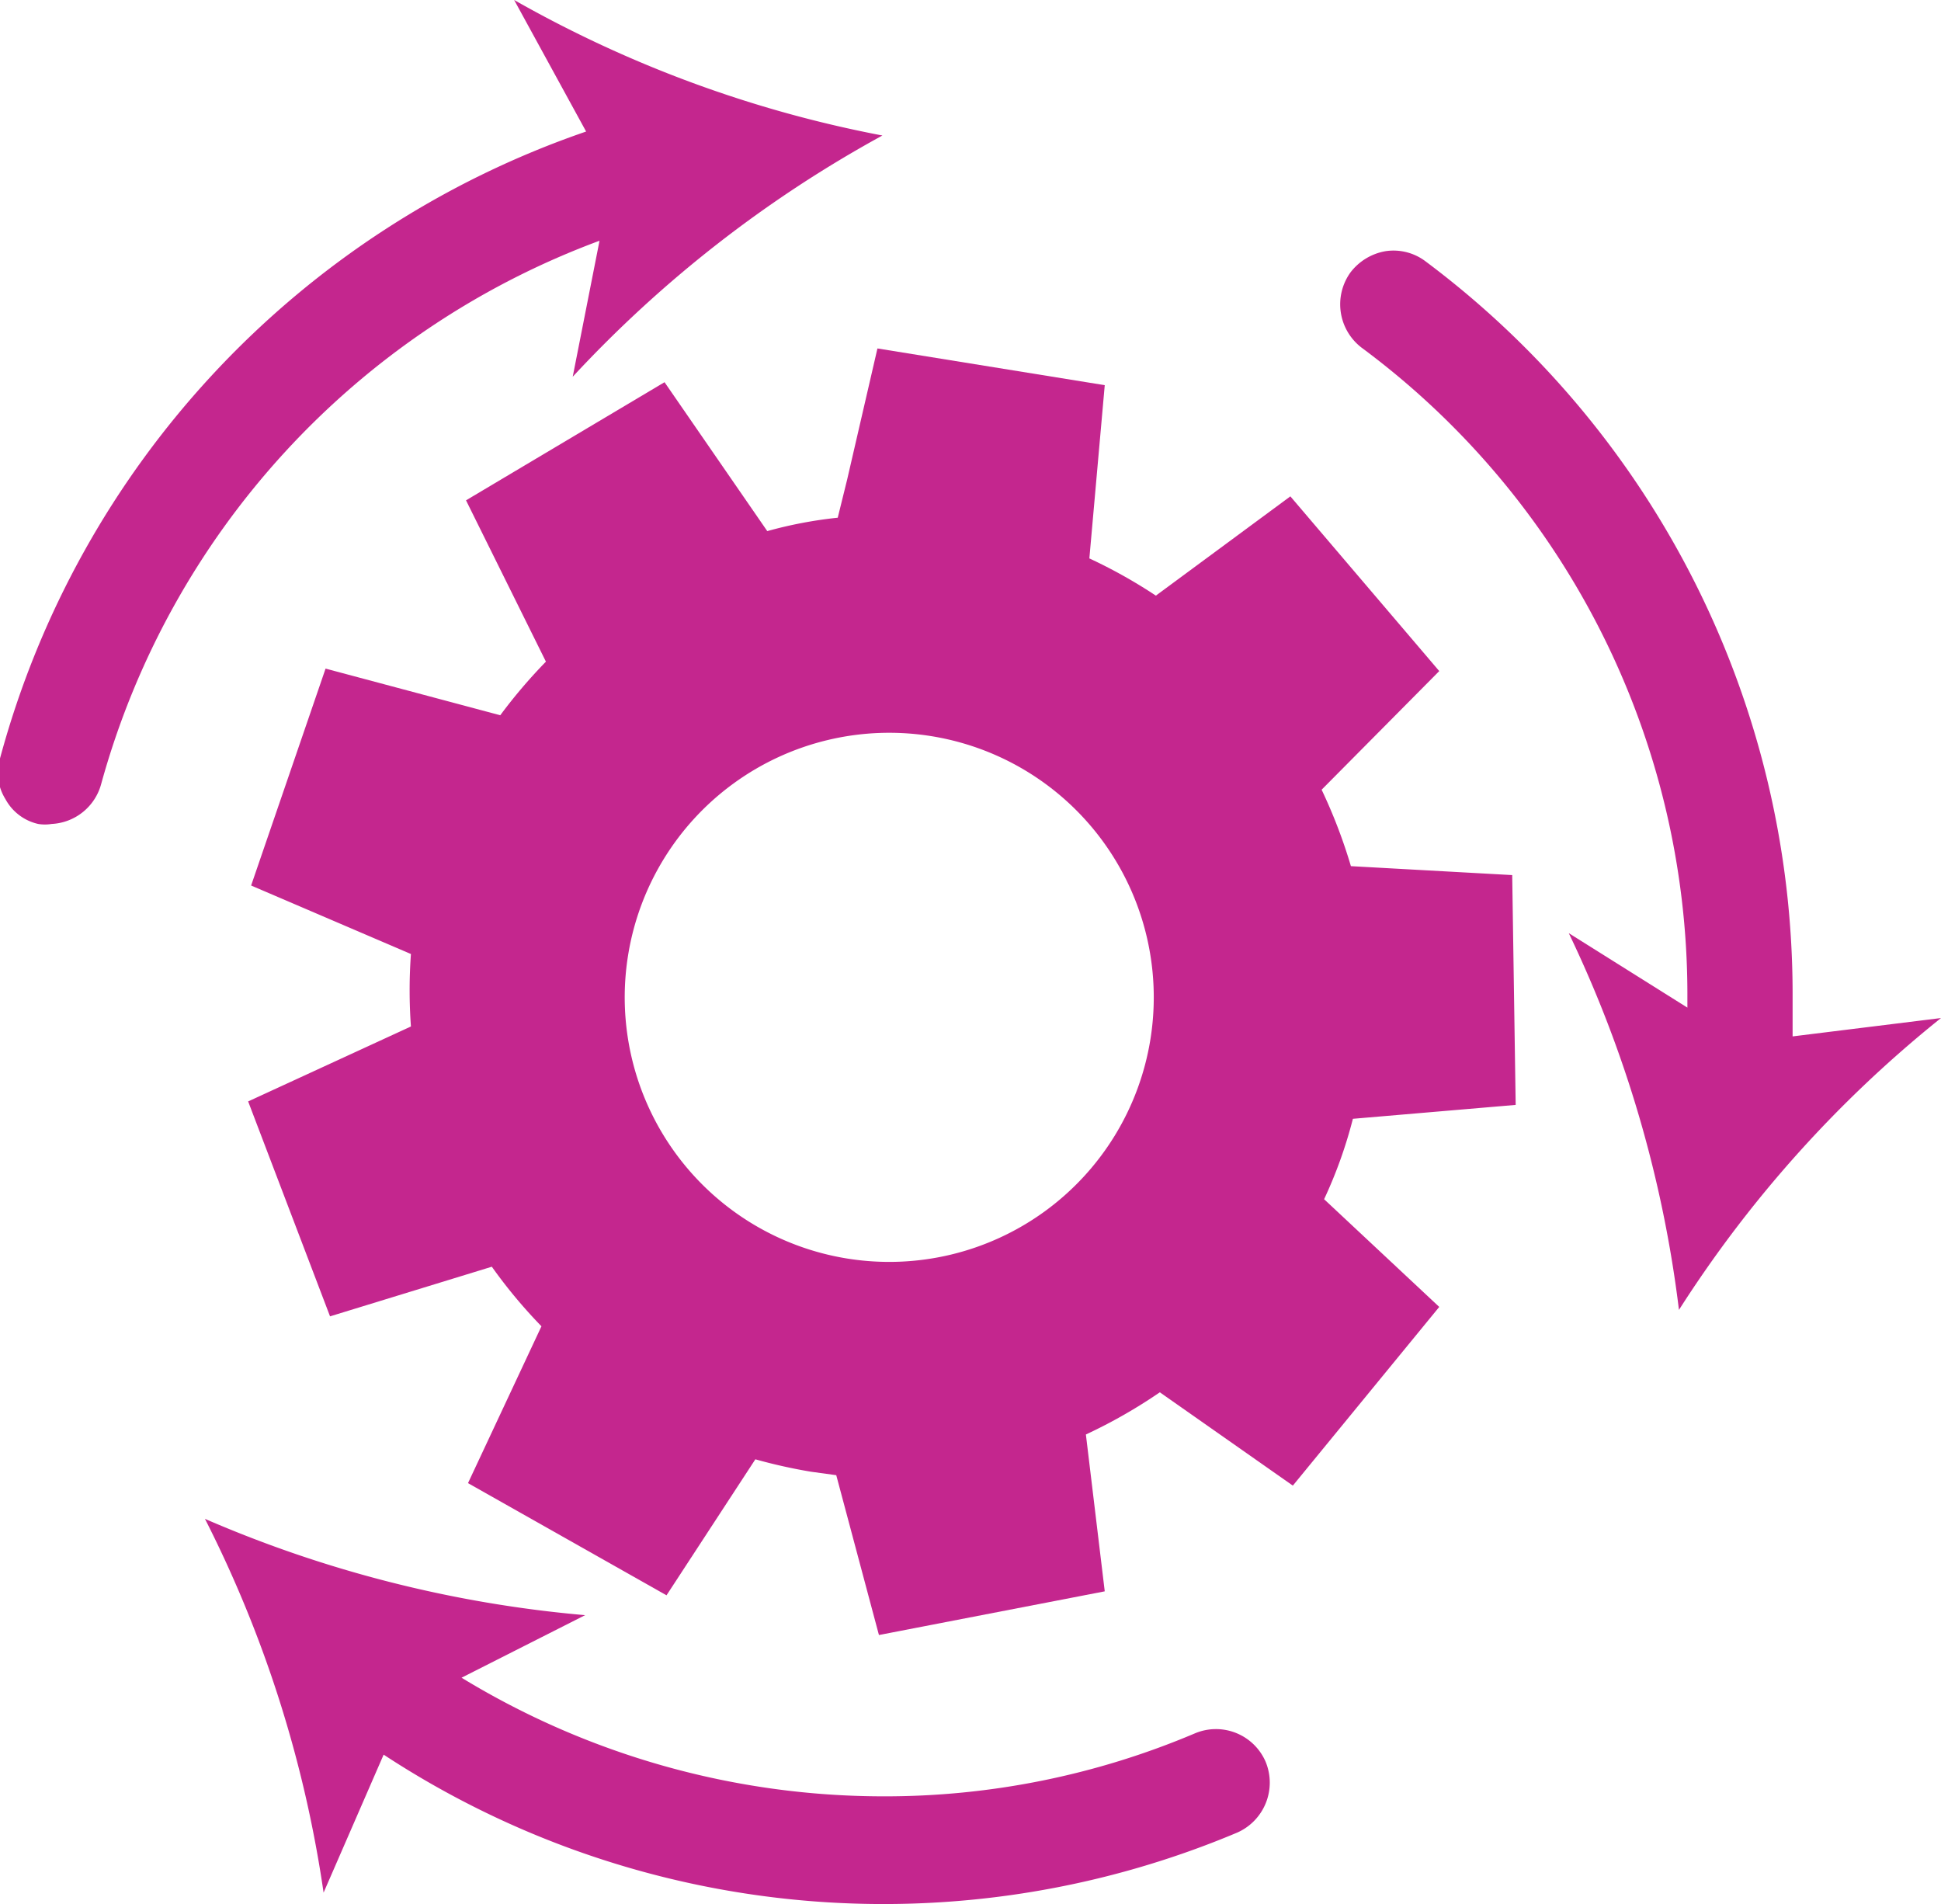
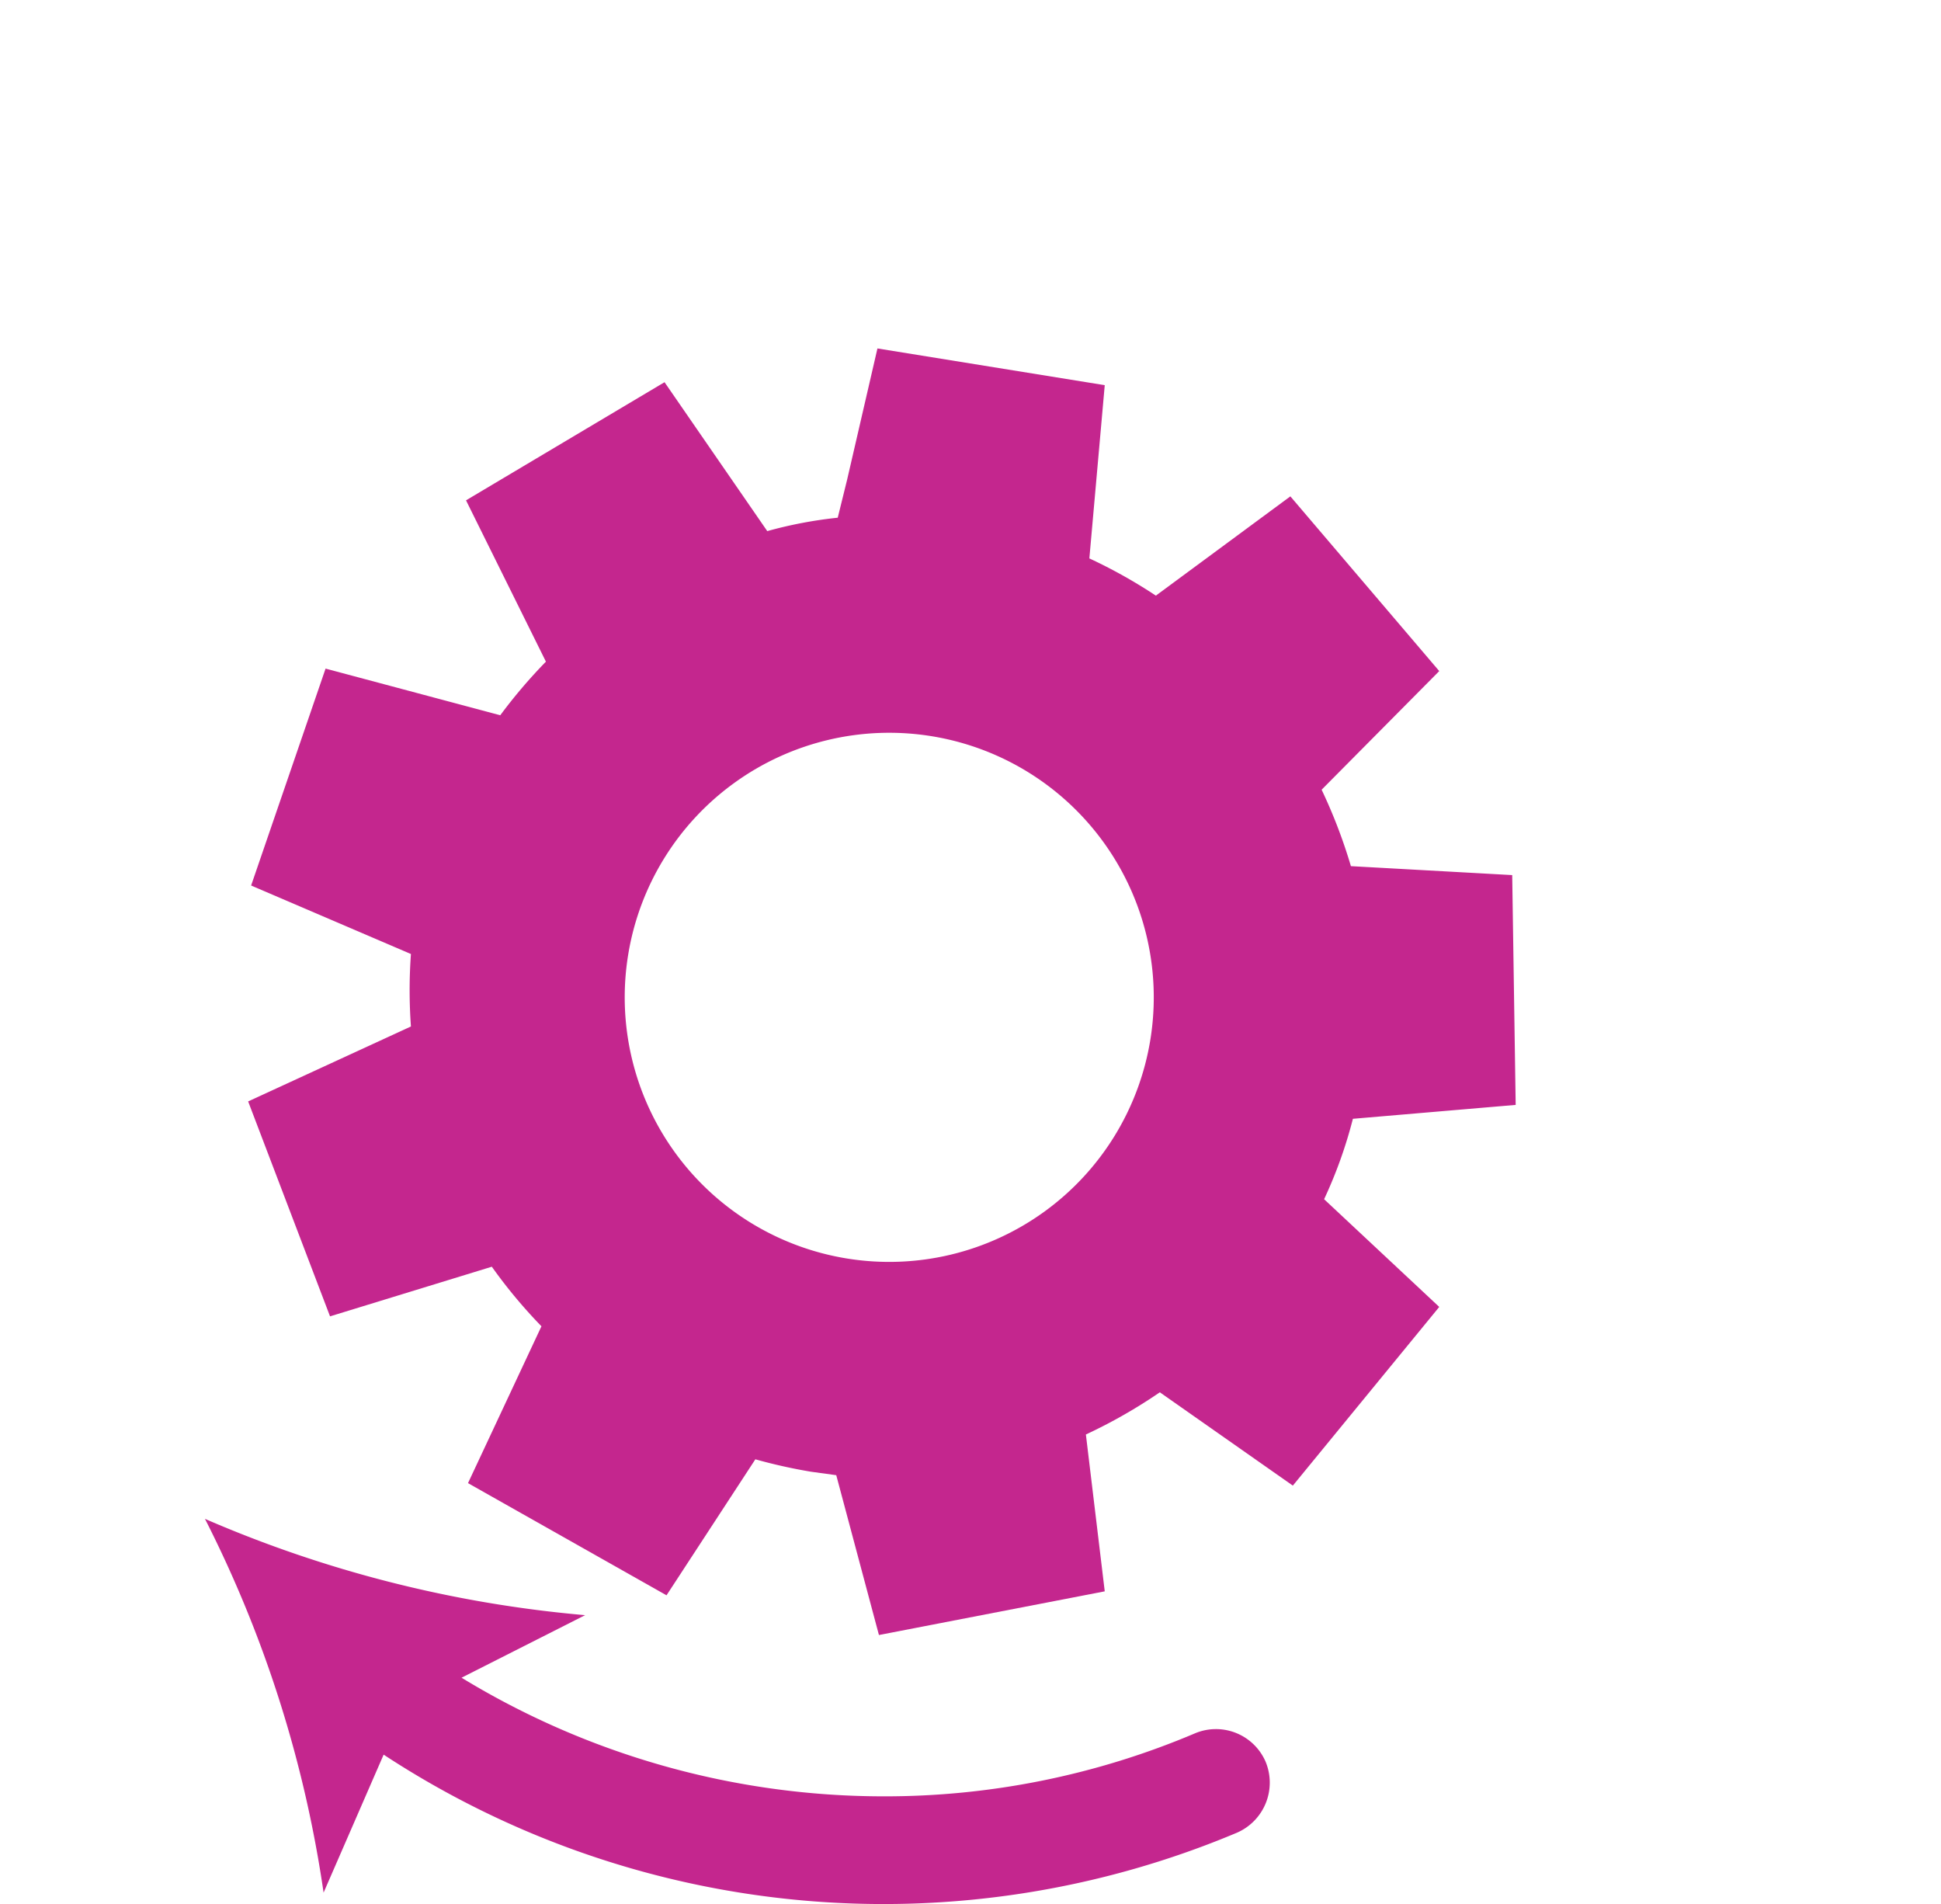
<svg xmlns="http://www.w3.org/2000/svg" viewBox="0 0 39.11 38.36">
  <defs>
    <style>.cls-1{fill:#c4268e;}</style>
  </defs>
  <g id="Layer_2" data-name="Layer 2">
    <g id="Layer_1-2" data-name="Layer 1">
-       <path class="cls-1" d="M12.08,4.85l-.54,2.74a24.61,24.61,0,0,1,6.24-4.86A24.17,24.17,0,0,1,10.36,0l1.45,2.65A18.43,18.43,0,0,0,0,15.28a1,1,0,0,0,.11.82,1,1,0,0,0,.66.5h0a.84.84,0,0,0,.27,0,1.09,1.09,0,0,0,1-.81A16.28,16.28,0,0,1,12.08,4.85Z" />
-       <path class="cls-1" d="M36.12,20.88c0-.29,0-.58,0-.87A18.42,18.42,0,0,0,28.73,5.27a1.07,1.07,0,0,0-.81-.21,1.13,1.13,0,0,0-.71.43A1.1,1.1,0,0,0,27.43,7,16.22,16.22,0,0,1,34,20c0,.1,0,.2,0,.3L31.61,18.8a24.34,24.34,0,0,1,2.22,7.59,24.24,24.24,0,0,1,5.28-5.88Z" />
      <path class="cls-1" d="M24.08,34.92a16,16,0,0,1-6.29,1.27A16.34,16.34,0,0,1,9.3,33.8l2.49-1.26A24.62,24.62,0,0,1,4.13,30.6a24.29,24.29,0,0,1,2.39,7.53l1.21-2.78a18.36,18.36,0,0,0,17.2,1.57,1.1,1.1,0,0,0,.57-1.43A1.09,1.09,0,0,0,24.08,34.92Z" />
      <path class="cls-1" d="M30.54,22.26l-.07-4.63-3.25-.18a10.63,10.63,0,0,0-.59-1.54L29,13.52,26,10l-2.71,2a10.25,10.25,0,0,0-1.34-.75l.31-3.49-4.58-.74-.61,2.64-.19.77a8.67,8.67,0,0,0-1.42.27l-2.07-3-4,2.38L11,13.33a10.5,10.5,0,0,0-.92,1.08l-3.52-.94L5.06,17.84l3.22,1.38a10.19,10.19,0,0,0,0,1.46L5,22.19l1.65,4.33,3.26-1a10.18,10.18,0,0,0,1,1.2L9.43,29.88l4,2.26,1.79-2.74a10.66,10.66,0,0,0,1.12.25l.51.07.86,3.22,4.55-.88-.38-3.16a10.42,10.42,0,0,0,1.49-.85l2.68,1.88L29,26.33l-2.32-2.17a9.19,9.19,0,0,0,.58-1.62Zm-7.36-1.32a5.33,5.33,0,1,1-4.42-6.11A5.33,5.33,0,0,1,23.18,20.94Z" />
    </g>
  </g>
</svg>